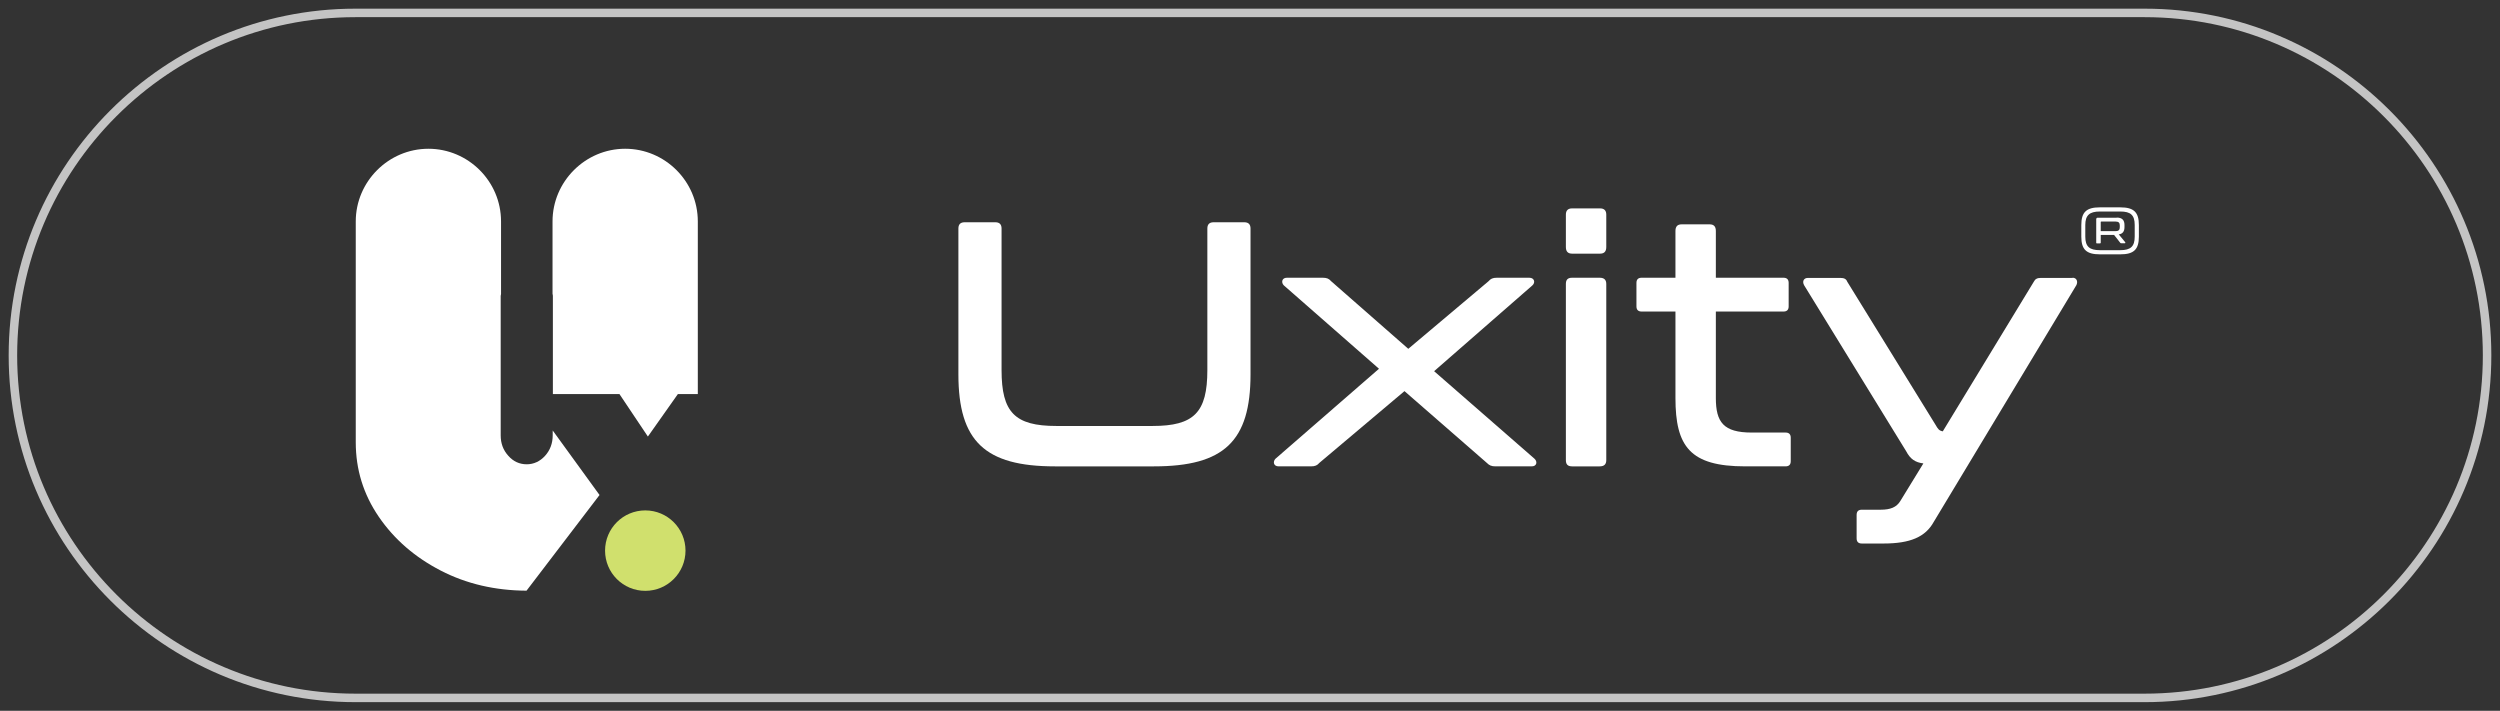
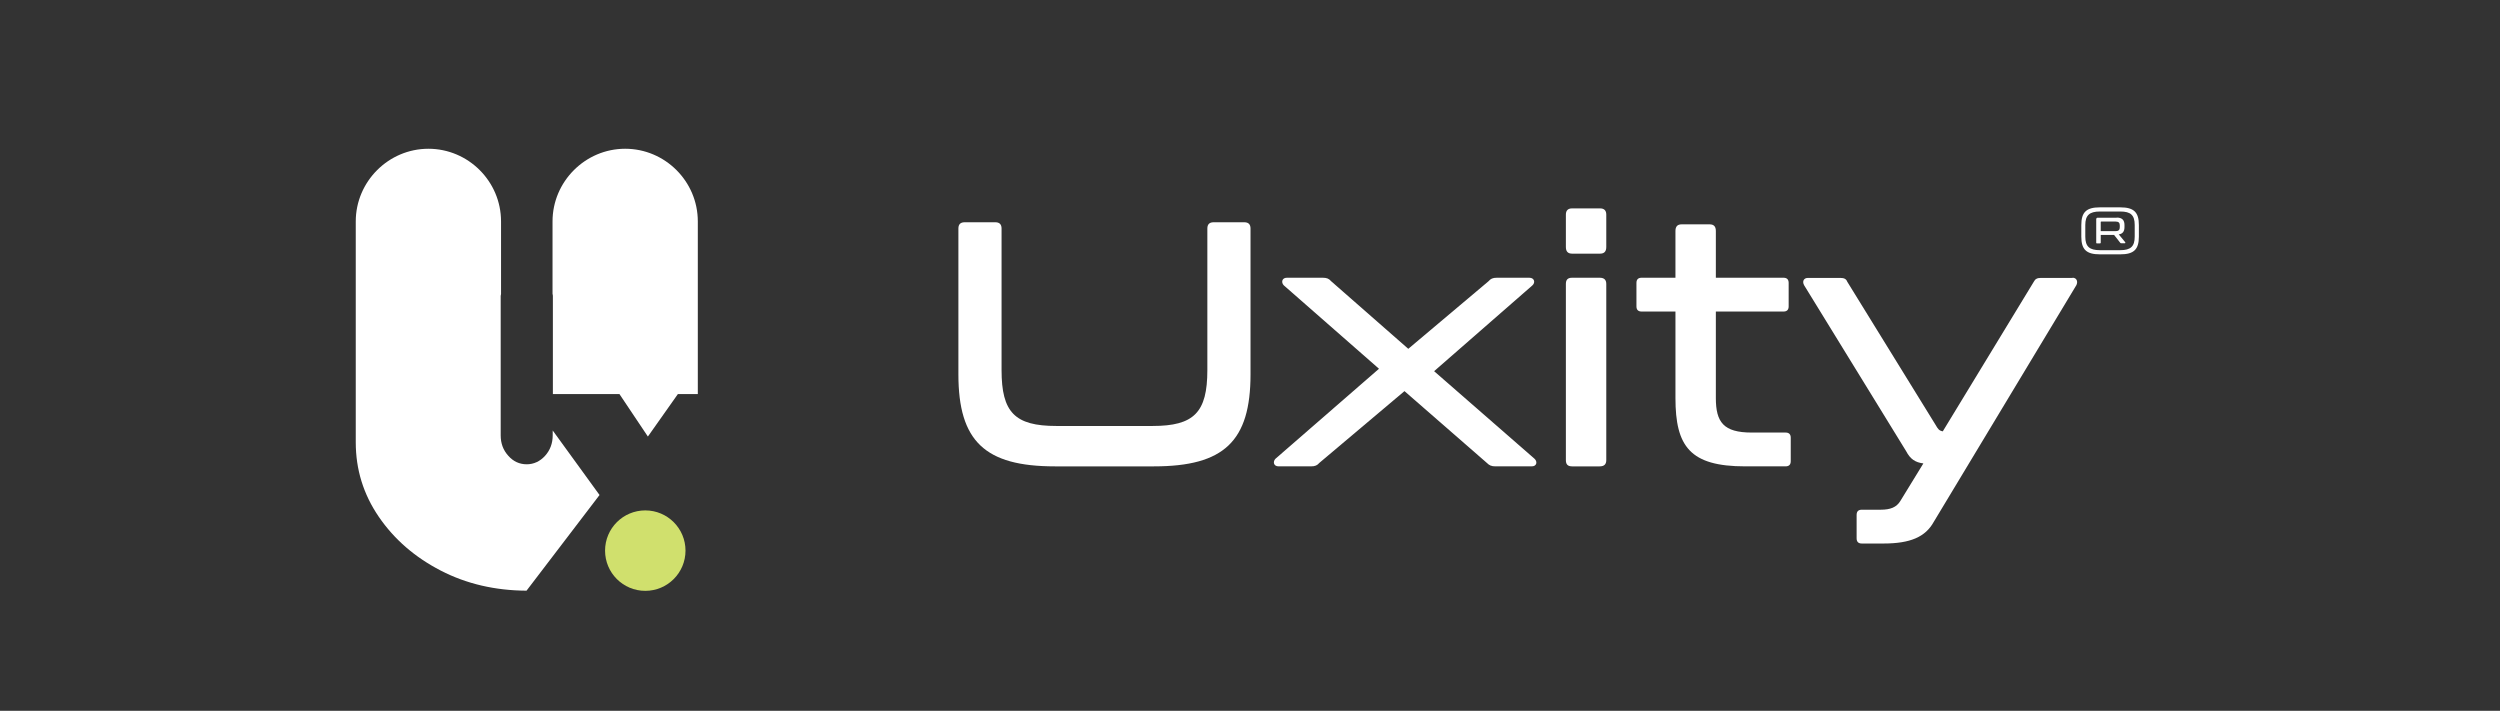
<svg xmlns="http://www.w3.org/2000/svg" id="Layer_1" version="1.1" viewBox="0 0 144.2 41">
  <rect x="0" y="0" width="144.2" height="41" fill="#333333" stroke="none" />
  <defs>
    <style>
      .st0 {
        fill: #fff;
      }

      .st1 {
        fill: #c4c4c4;
      }

      .st2 {
        fill: #d0e06d;
      }
    </style>
  </defs>
-   <path class="st1" d="M123.7,40.5H20.5C9.47,40.5.5,31.53.5,20.5S9.47.5,20.5.5h103.2c11.03,0,20,8.97,20,20s-8.97,20-20,20ZM20.5.99C9.74.99.99,9.74.99,20.5s8.75,19.51,19.51,19.51h103.2c10.76,0,19.51-8.75,19.51-19.51S134.46.99,123.7.99H20.5Z" />
  <g>
    <path class="st0" d="M31.88,22.73h3.85l1.64,2.45,1.73-2.45h1.15v-9.96c0-2.31-1.89-4.19-4.19-4.19s-4.19,1.89-4.19,4.19v4.18s.02.07.02.11v5.67Z" />
    <path class="st0" d="M34.58,28.55l-2.7-3.72v.28c0,.46-.15.86-.44,1.18s-.65.49-1.06.49-.77-.16-1.06-.49c-.3-.33-.44-.72-.44-1.18v-8.05s.02-.07.02-.11v-4.18c0-2.31-1.89-4.19-4.19-4.19s-4.19,1.89-4.19,4.19v.05h0v12.69c0,1.57.44,3,1.33,4.3.89,1.3,2.08,2.33,3.57,3.1,1.49.77,3.14,1.15,4.95,1.16l4.22-5.53Z" />
  </g>
  <circle class="st2" cx="37.22" cy="31.76" r="2.32" />
  <path class="st0" d="M57.41,12.82c.24,0,.36.12.36.36v8.17c0,2.43.76,3.22,3.16,3.22h5.55c2.39,0,3.16-.78,3.16-3.22v-8.17c0-.24.12-.36.36-.36h1.77c.24,0,.36.12.36.36v8.41c0,3.86-1.53,5.31-5.57,5.31h-5.71c-4.04,0-5.57-1.45-5.57-5.31v-8.41c0-.24.12-.36.36-.36h1.77Z" />
  <path class="st0" d="M76.3,16.02c.24,0,.36.06.48.2l4.45,3.9,4.63-3.9c.12-.14.24-.2.48-.2h1.87c.3,0,.36.28.18.44l-5.67,4.95,5.79,5.05c.18.16.14.44-.16.44h-2.09c-.24,0-.36-.06-.5-.2l-4.75-4.14-4.91,4.14c-.12.14-.24.2-.48.2h-1.87c-.3,0-.34-.28-.18-.44l5.97-5.19-5.49-4.81c-.16-.16-.12-.44.18-.44h2.07Z" />
  <path class="st0" d="M92.29,12.02c.24,0,.36.12.36.36v1.87c0,.26-.12.38-.36.38h-1.61c-.24,0-.36-.12-.36-.38v-1.87c0-.24.12-.36.36-.36h1.61ZM92.27,16.02c.26,0,.38.12.38.36v10.16c0,.24-.12.36-.38.36h-1.59c-.26,0-.36-.12-.36-.36v-10.16c0-.24.1-.36.36-.36h1.59Z" />
  <path class="st0" d="M96.64,16.02v-2.7c0-.26.12-.38.36-.38h1.61c.24,0,.36.12.36.38v2.7h3.9c.2,0,.3.1.3.3v1.35c0,.2-.1.3-.3.3h-3.9v4.99c0,1.39.44,1.99,2.07,1.99h1.95c.2,0,.3.1.3.3v1.35c0,.2-.1.3-.3.3h-2.33c-3.18,0-4.02-1.15-4.02-3.94v-4.99h-1.95c-.2,0-.3-.1-.3-.3v-1.35c0-.2.1-.3.3-.3h1.95Z" />
  <path class="st0" d="M119.55,16.02c.22,0,.32.2.22.42l-8.23,13.66c-.48.87-1.35,1.25-2.9,1.25h-1.25c-.2,0-.3-.1-.3-.3v-1.35c0-.2.1-.3.3-.3h1.09c.56,0,.91-.14,1.13-.5l1.33-2.17c-.48-.06-.76-.26-.99-.7l-5.89-9.58c-.12-.22-.02-.42.22-.42h1.87c.22,0,.34.06.4.22l5.09,8.25c.14.24.2.34.42.38l5.25-8.63c.08-.16.2-.22.4-.22h1.83Z" />
  <path class="st0" d="M122.3,11.96c.78,0,1.07.28,1.07,1.02v.67c0,.74-.29,1.02-1.07,1.02h-1.18c-.78,0-1.07-.28-1.07-1.02v-.67c0-.74.29-1.02,1.07-1.02h1.18ZM120.28,13.65c0,.57.24.78.84.78h1.18c.6,0,.83-.22.83-.78v-.67c0-.57-.23-.78-.83-.78h-1.18c-.6,0-.84.22-.84.78v.67ZM122.09,12.55c.32,0,.45.15.45.43v.12c0,.24-.1.39-.33.42l.38.46s0,.05-.02.05h-.22s-.04,0-.05-.02l-.36-.46h-.77v.45s-.01.04-.04.04h-.19s-.03-.01-.03-.04v-1.37s.02-.07.06-.07h1.12ZM121.17,13.33h.87c.17,0,.23-.08.23-.23v-.09c0-.15-.06-.23-.23-.23h-.84s-.03,0-.03.03v.52Z" />
</svg>